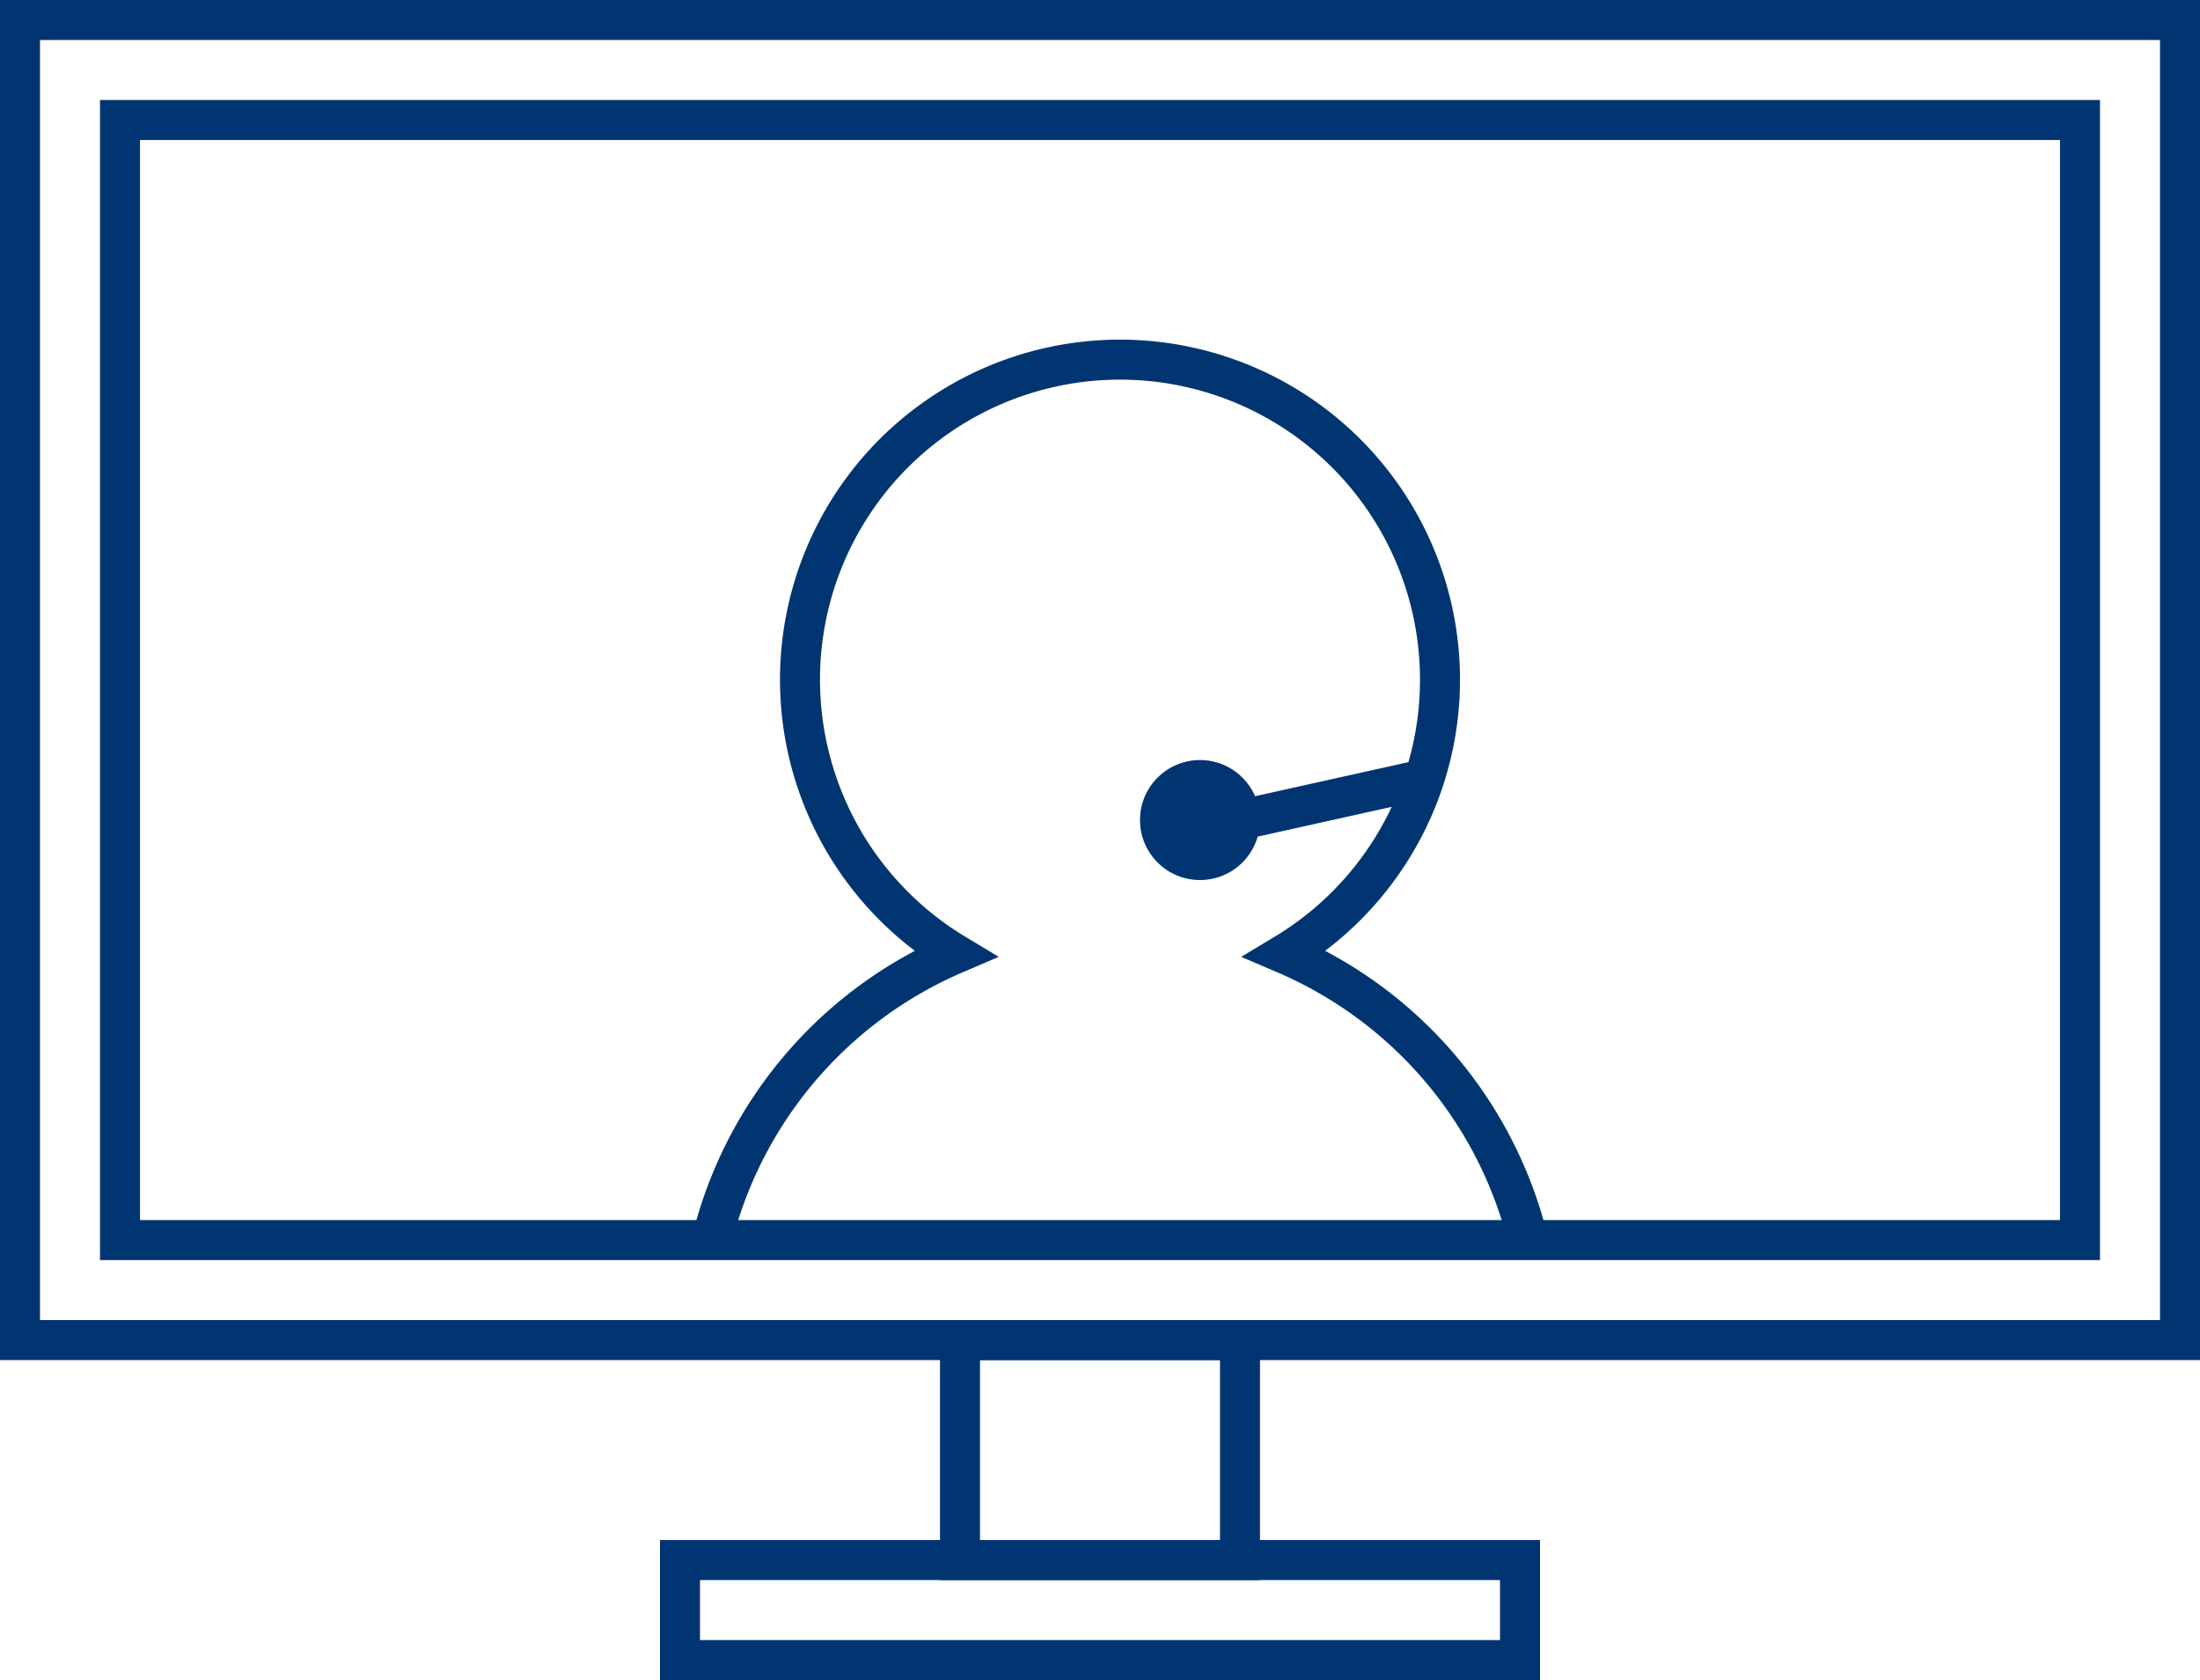
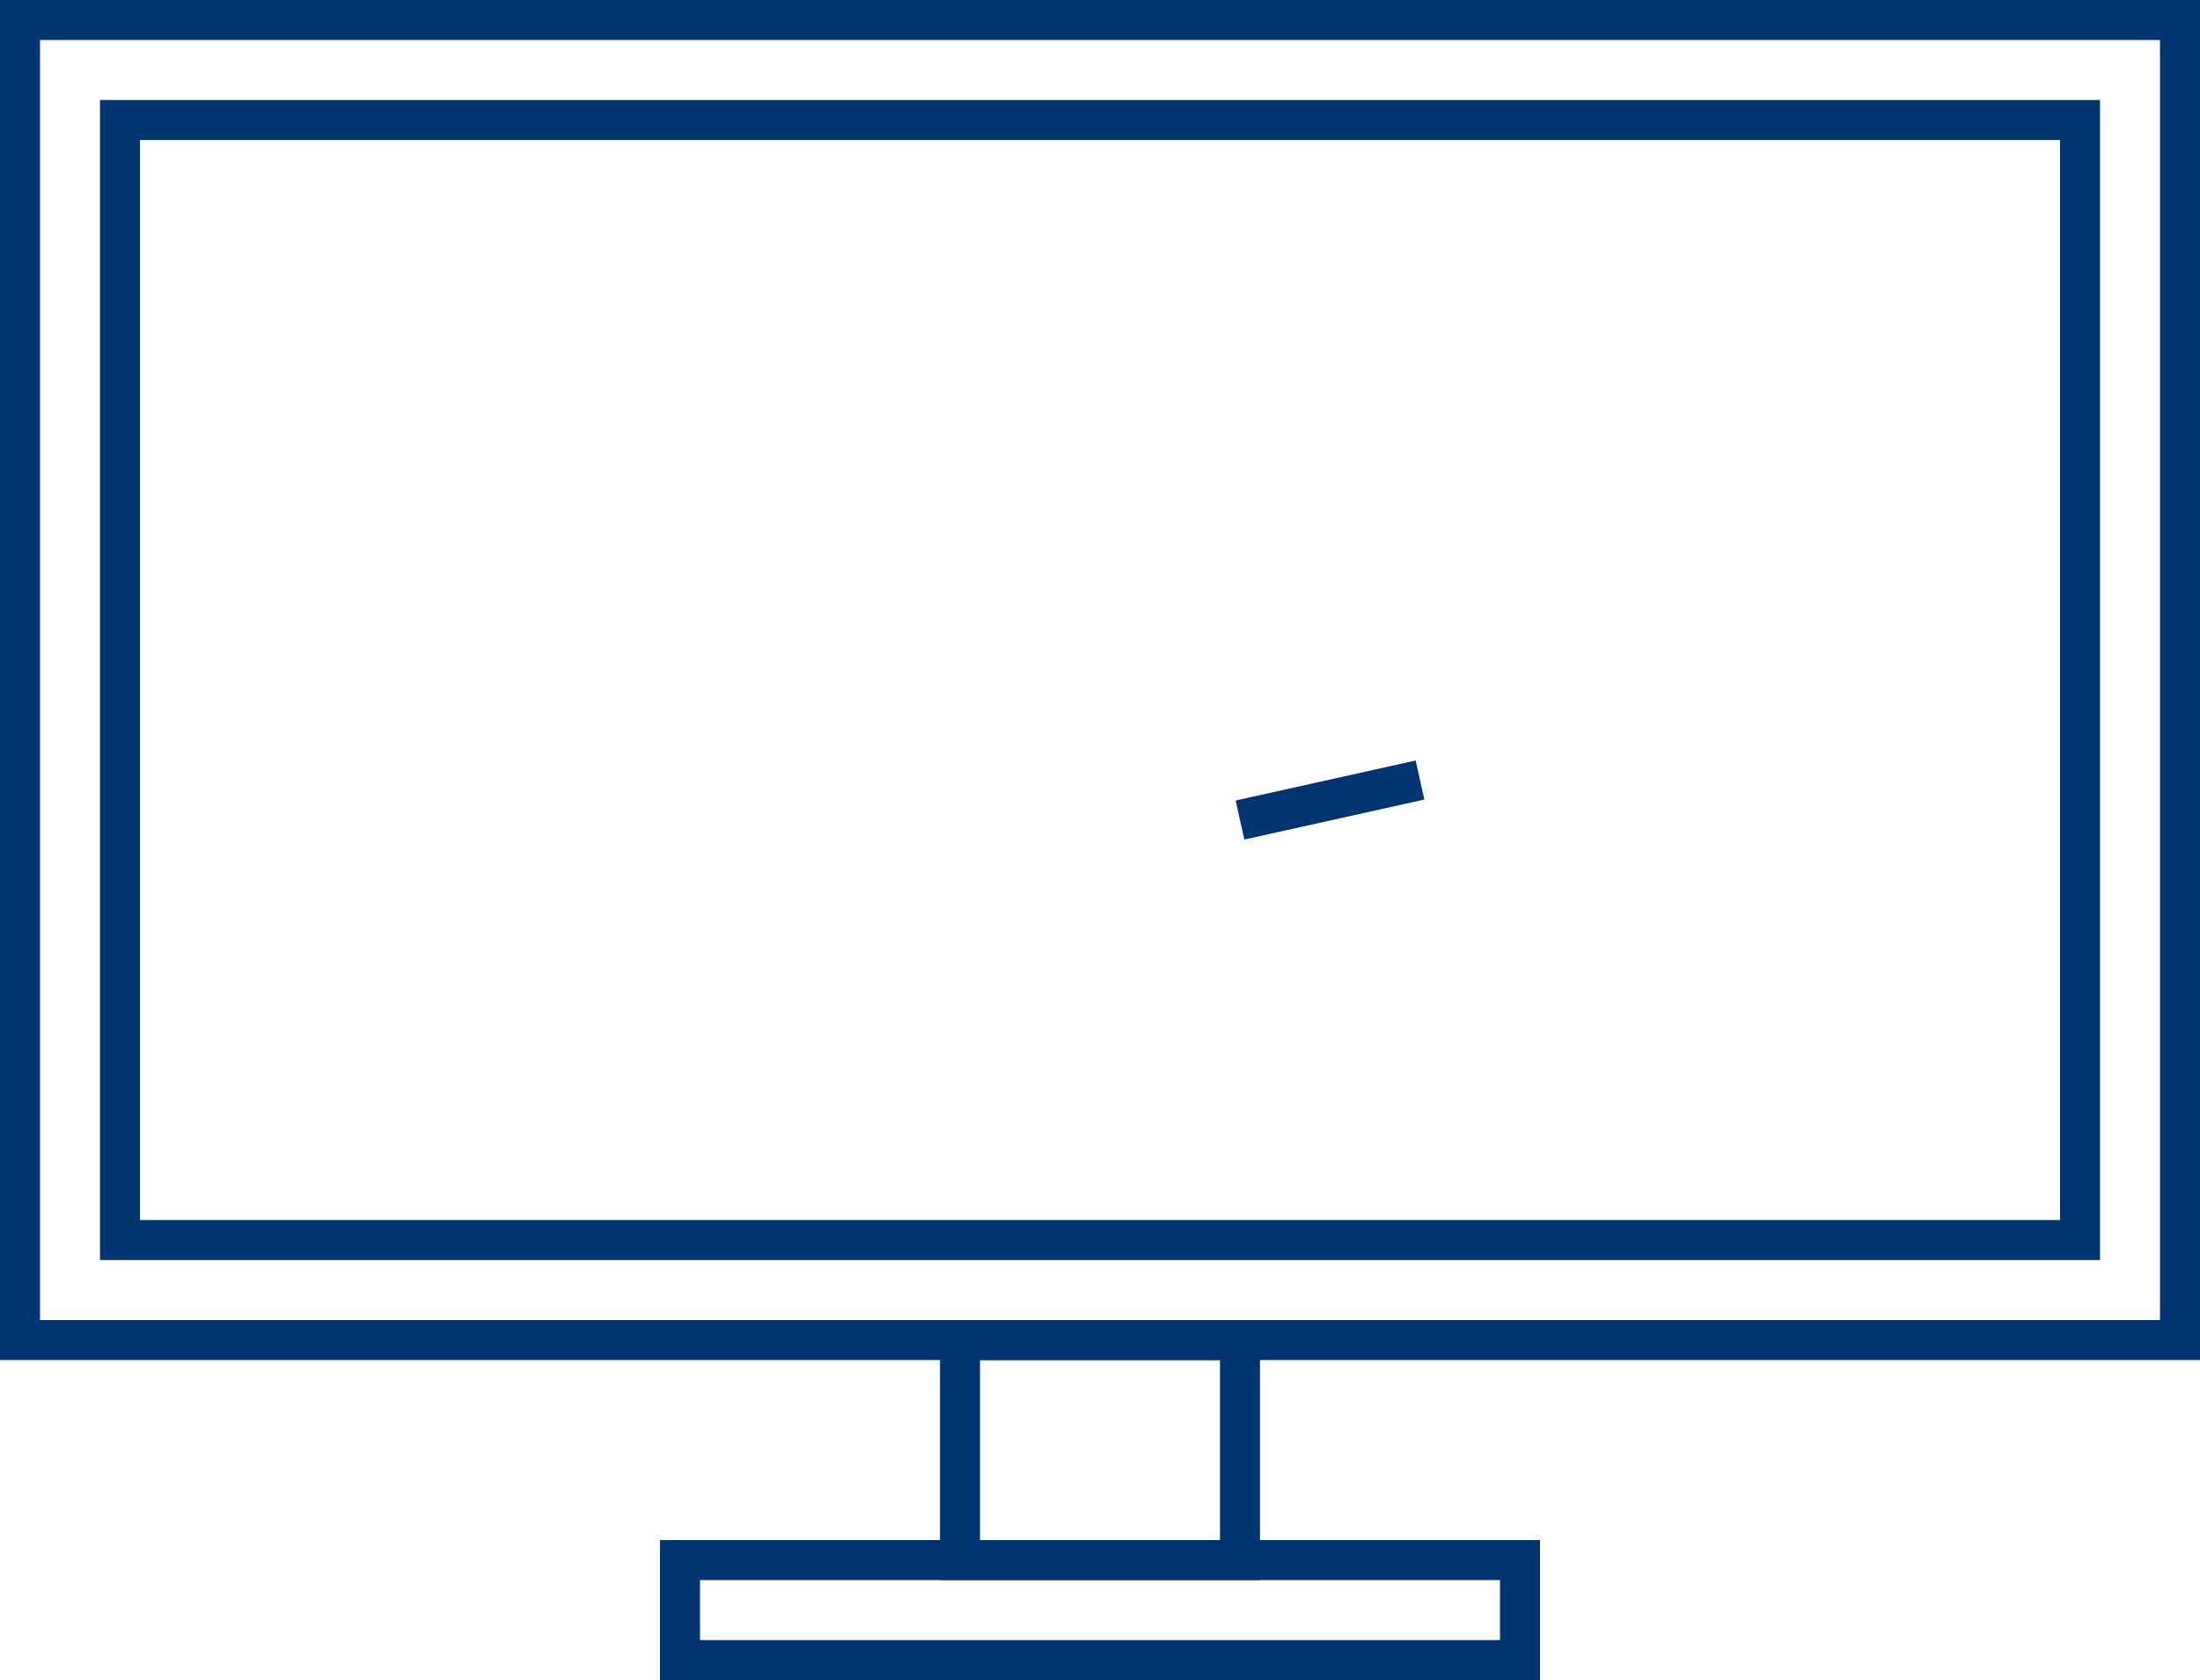
<svg xmlns="http://www.w3.org/2000/svg" viewBox="0 0 110 84">
  <defs>
    <style>.a{fill:#003571;}.b{fill:none;stroke:#003571;stroke-miterlimit:10;stroke-width:2px;}</style>
  </defs>
  <path class="a" d="M103,7V61H7V7h96m2-2H5V63H105V5Z" />
  <path class="a" d="M108,2V66H2V2H108m2-2H0V68H110V0Z" />
  <path class="a" d="M75,79v3H35V79H75m2-2H33v7H77V77Z" />
-   <path class="a" d="M61,68v9H49V68H61m2-2H47V79H63V66Z" />
-   <path class="b" d="M76.34,61.75A21.05,21.05,0,0,0,64.25,47.69a16,16,0,1,0-16.5,0A21.08,21.08,0,0,0,35.59,62" />
+   <path class="a" d="M61,68v9H49V68m2-2H47V79H63V66Z" />
  <line class="b" x1="71" y1="39" x2="62" y2="41" />
-   <circle class="a" cx="60" cy="41" r="3" />
</svg>